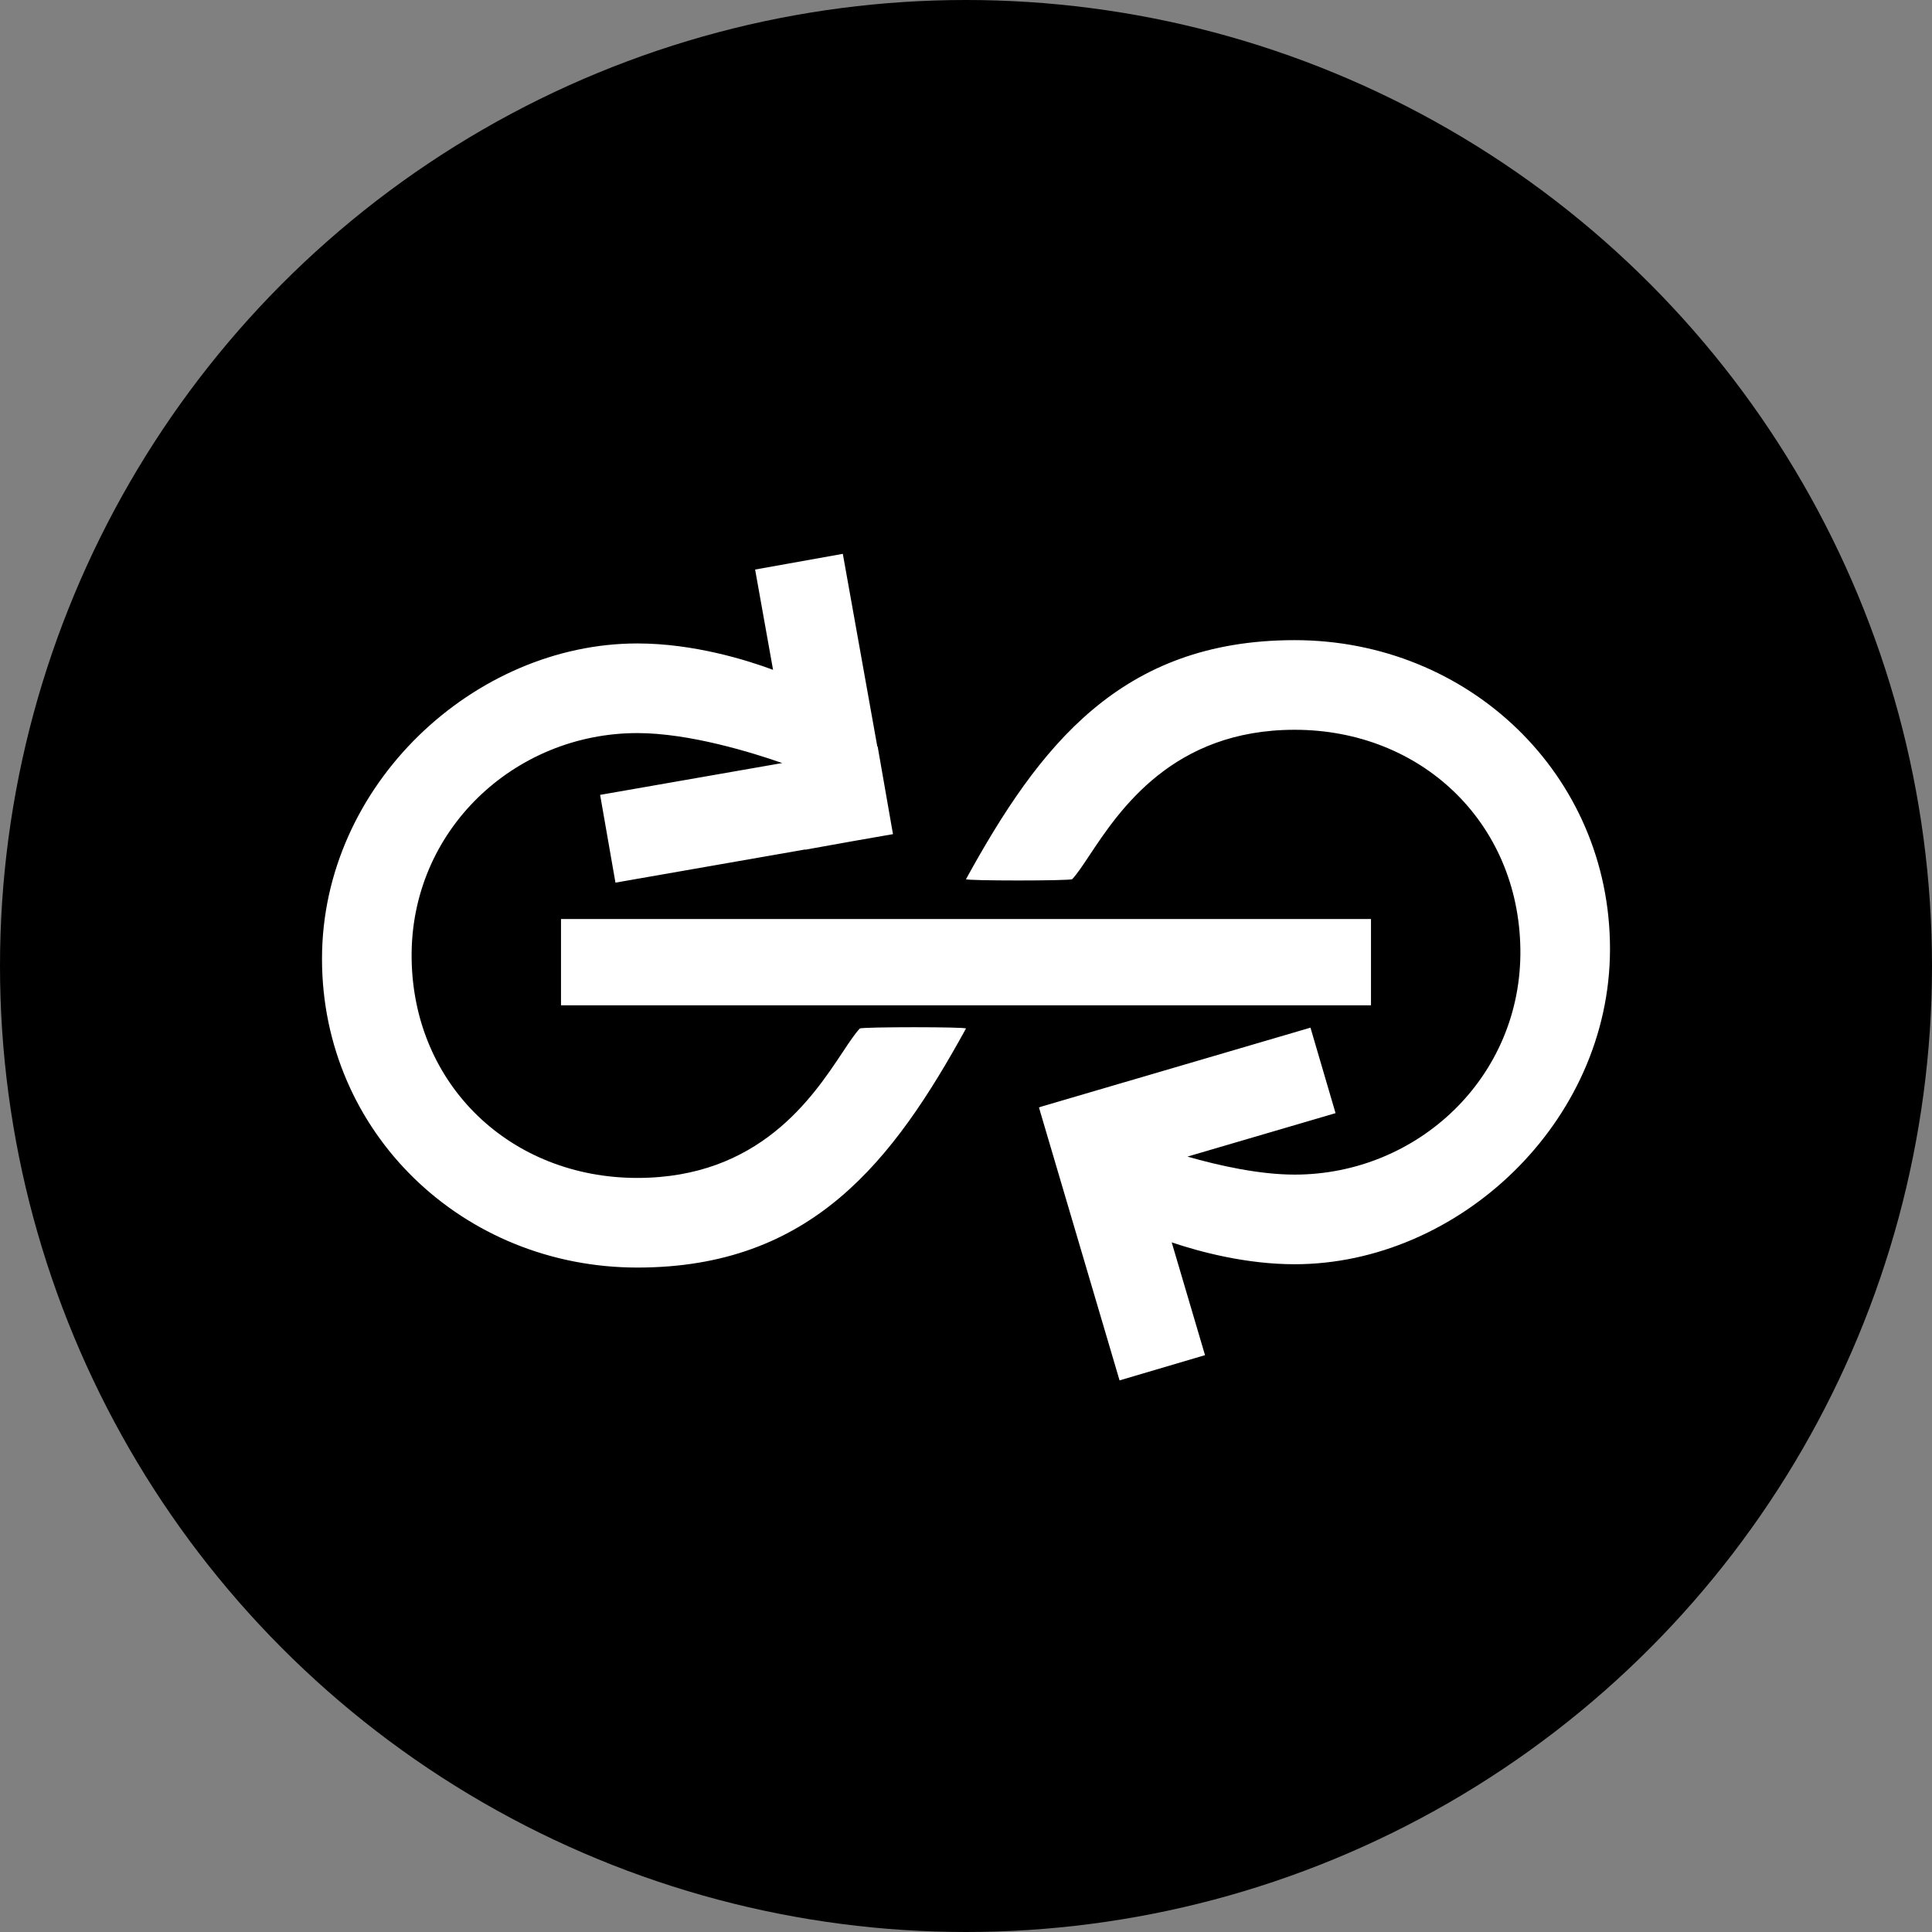
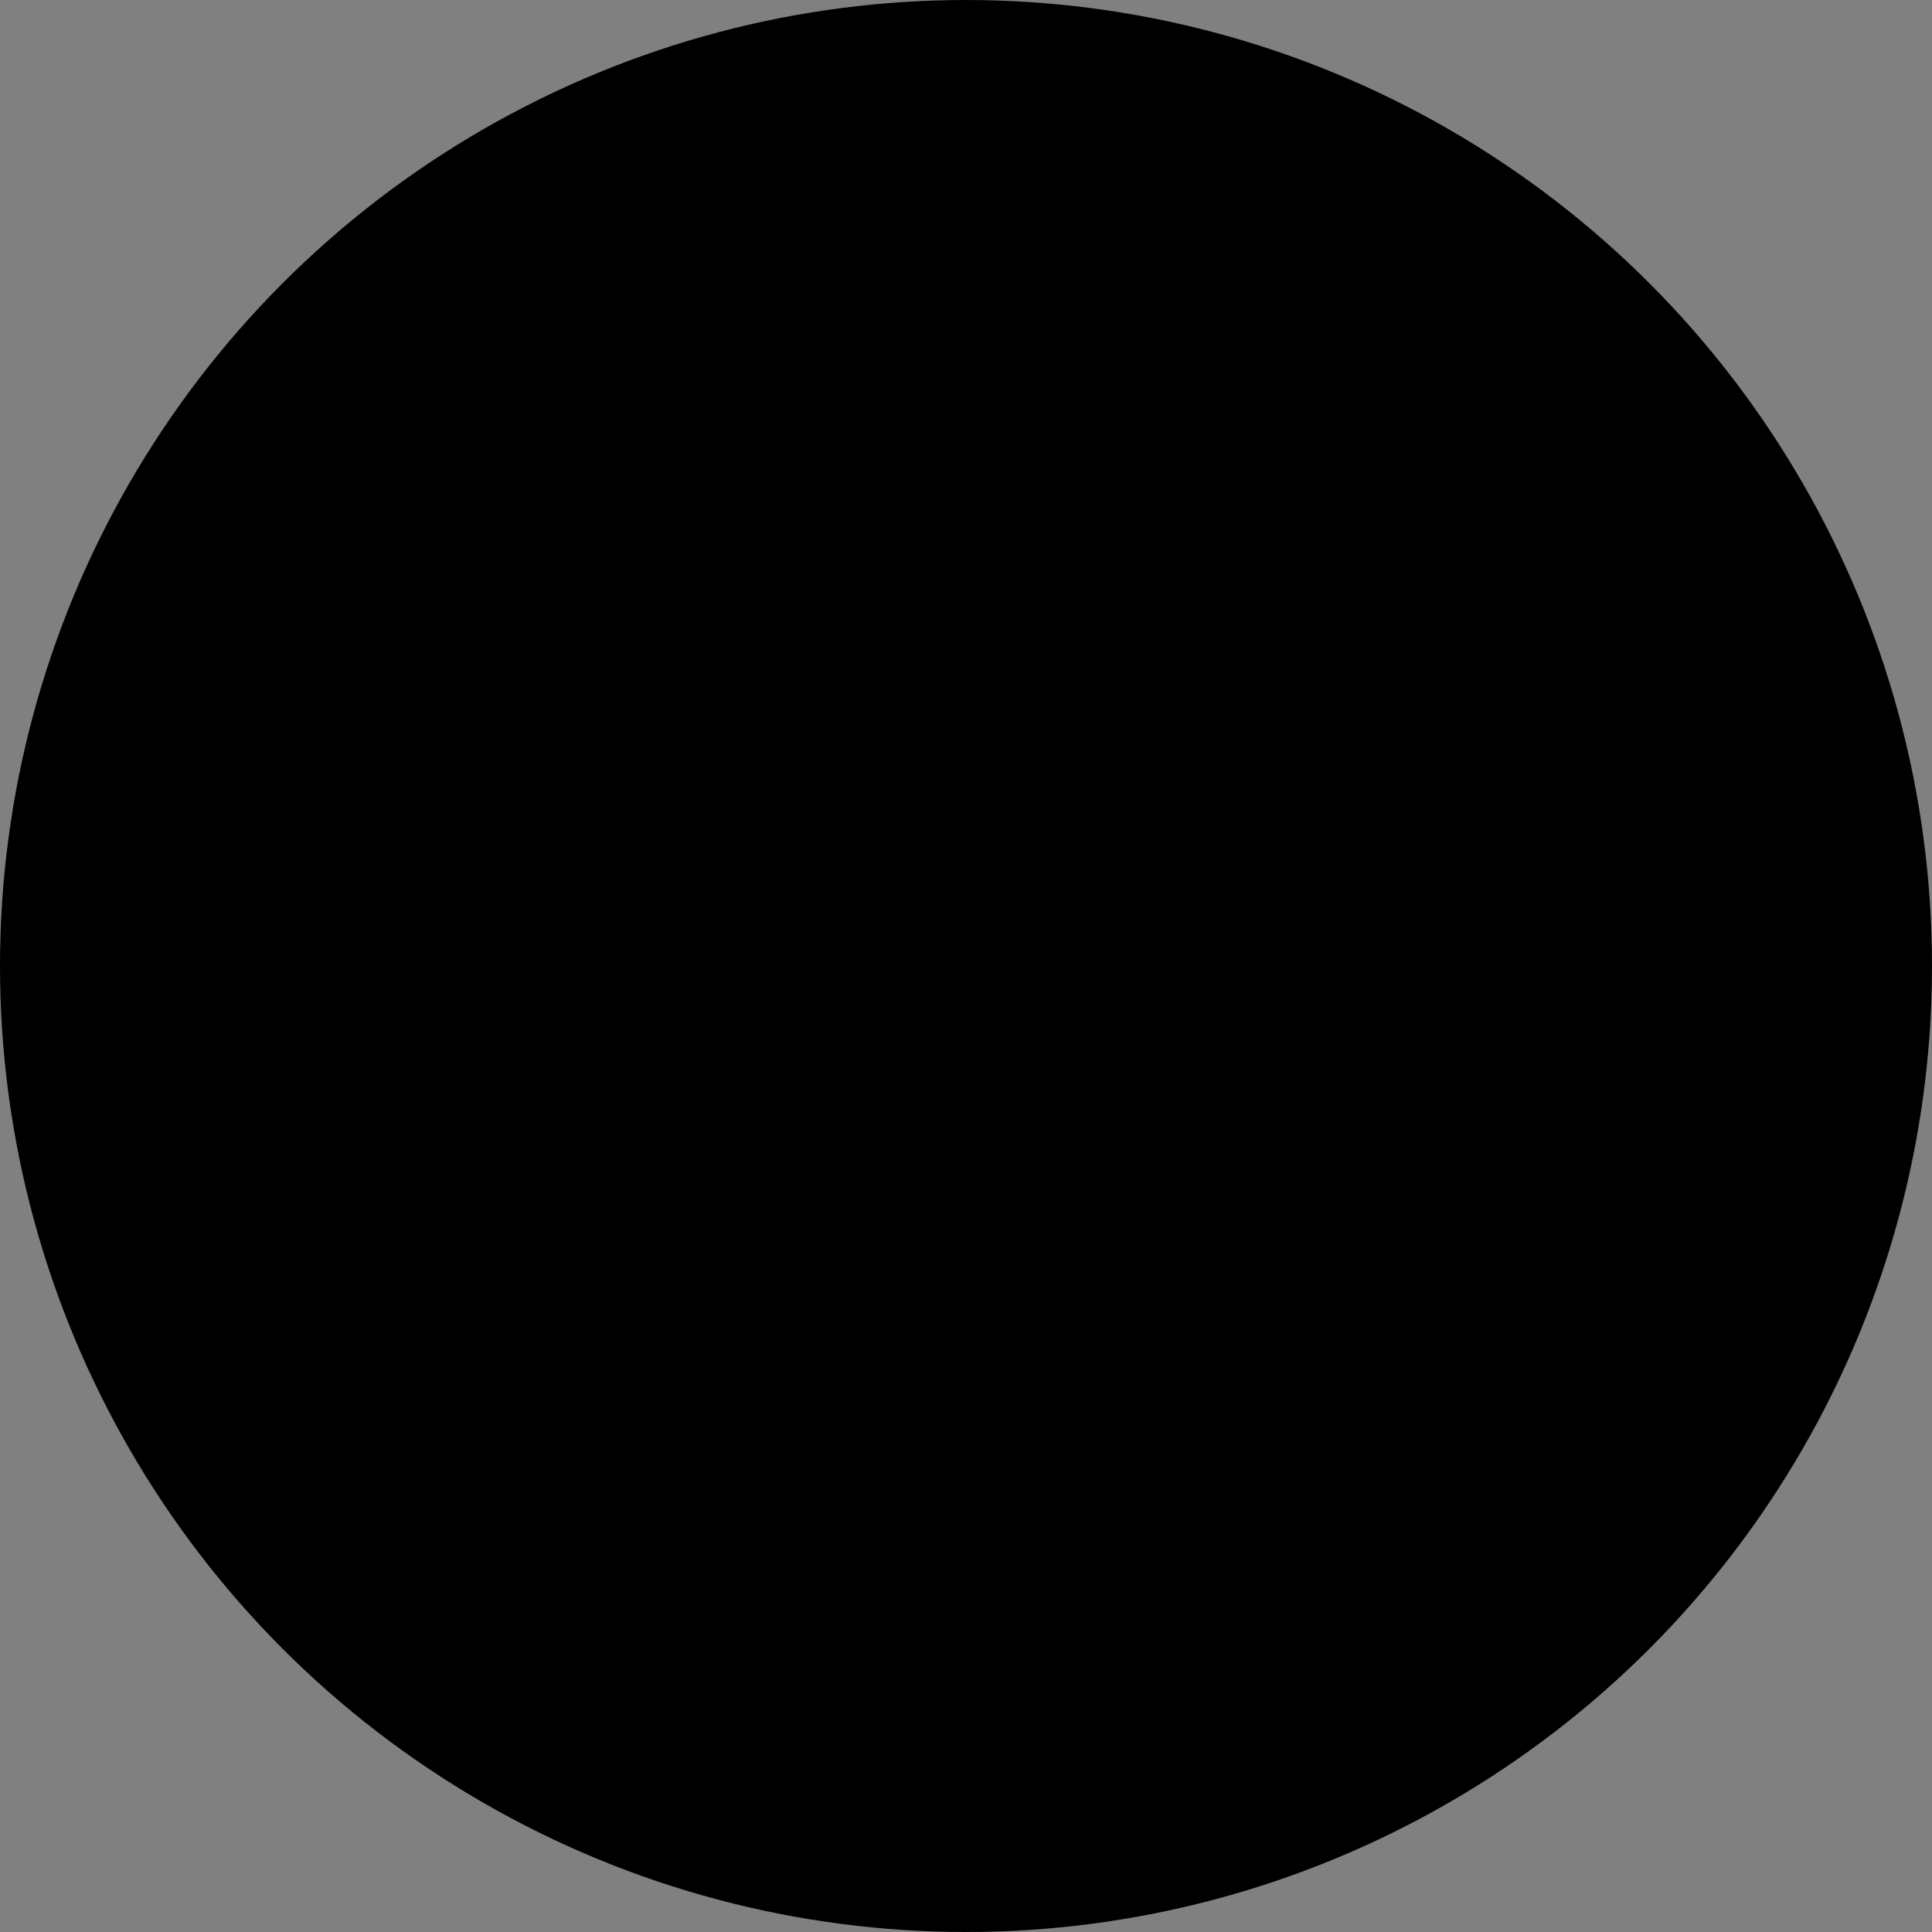
<svg xmlns="http://www.w3.org/2000/svg" width="150" height="150" viewBox="0 0 150 150" fill="none">
  <rect x="0" y="0" width="150" height="150" fill="#808080" stroke="none" />
  <circle cx="75" cy="75" r="75" fill="black" />
-   <path fill-rule="evenodd" clip-rule="evenodd" d="M86.168 84.357L80.756 85.945L80.759 85.955L80.664 85.983L86.922 107.173L93.557 105.214L90.971 96.458C93.192 97.204 96.759 98.155 100.515 98.155C113.168 98.155 125 87.193 125 73.67C125 60.148 114.037 49.701 100.515 49.701C86.993 49.701 80.67 57.949 75 68.258C74.925 68.394 83.12 68.394 83.247 68.258C83.628 67.85 84.061 67.197 84.588 66.404C86.914 62.902 91.059 56.66 100.515 56.66C110.338 56.66 117.898 63.848 118.041 73.67C118.185 83.633 110.052 91.196 100.515 91.196C97.773 91.196 94.649 90.501 92.194 89.798L103.692 86.425L101.745 79.787L87.299 84.026L87.298 84.023L86.168 84.357ZM65.436 43L68.113 57.953L68.139 57.949L69.247 64.288L69.33 64.751L69.328 64.751L69.33 64.763L66.419 65.271L62.52 65.97L62.517 65.953L47.784 68.528L46.593 61.714L60.732 59.243C58.396 58.427 53.525 56.916 49.484 56.916C39.948 56.916 31.814 64.479 31.959 74.443C32.101 84.265 39.662 91.454 49.484 91.454C58.94 91.454 63.085 85.212 65.411 81.709V81.709H65.411C65.938 80.916 66.371 80.263 66.752 79.855C66.879 79.719 75.074 79.719 74.999 79.855C69.329 90.165 63.006 98.413 49.484 98.413C35.962 98.413 25 87.966 25 74.443C25 60.92 36.832 49.957 49.484 49.957C53.866 49.957 57.989 51.251 60.02 52.005L58.627 44.219L65.436 43ZM106.443 78.052V71.351H43.556V78.052H106.443Z" fill="white" />
</svg>